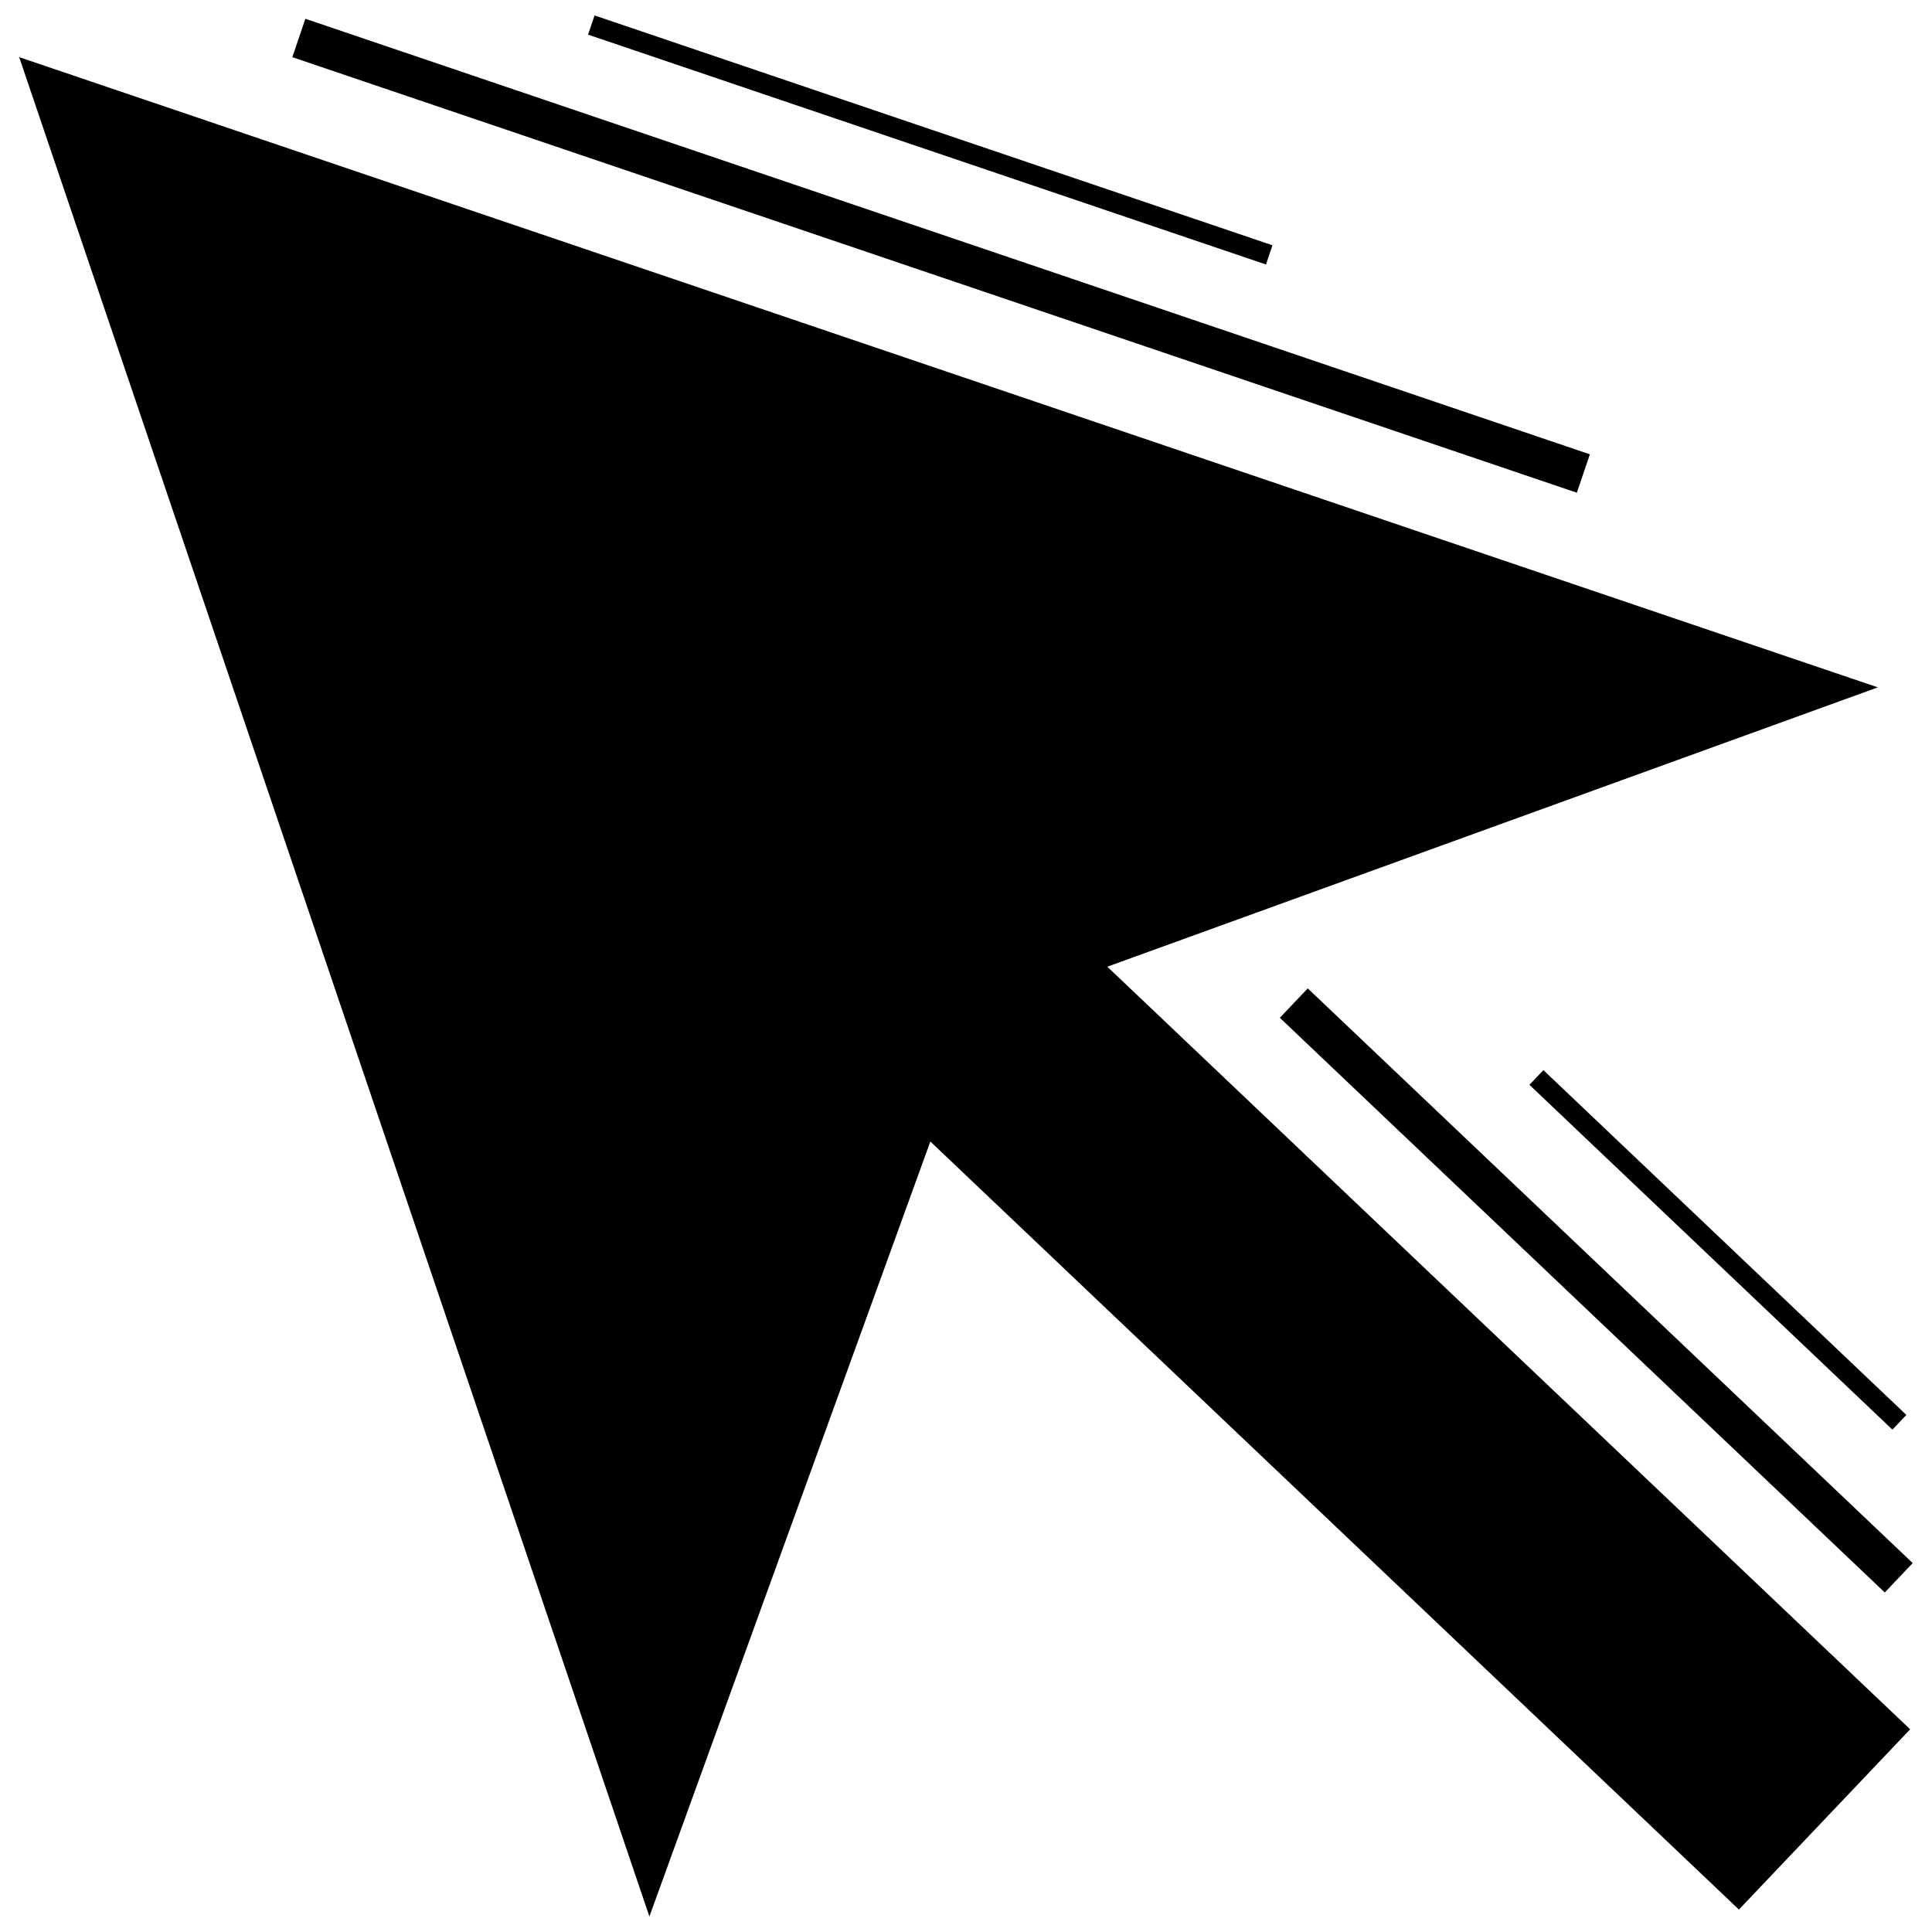
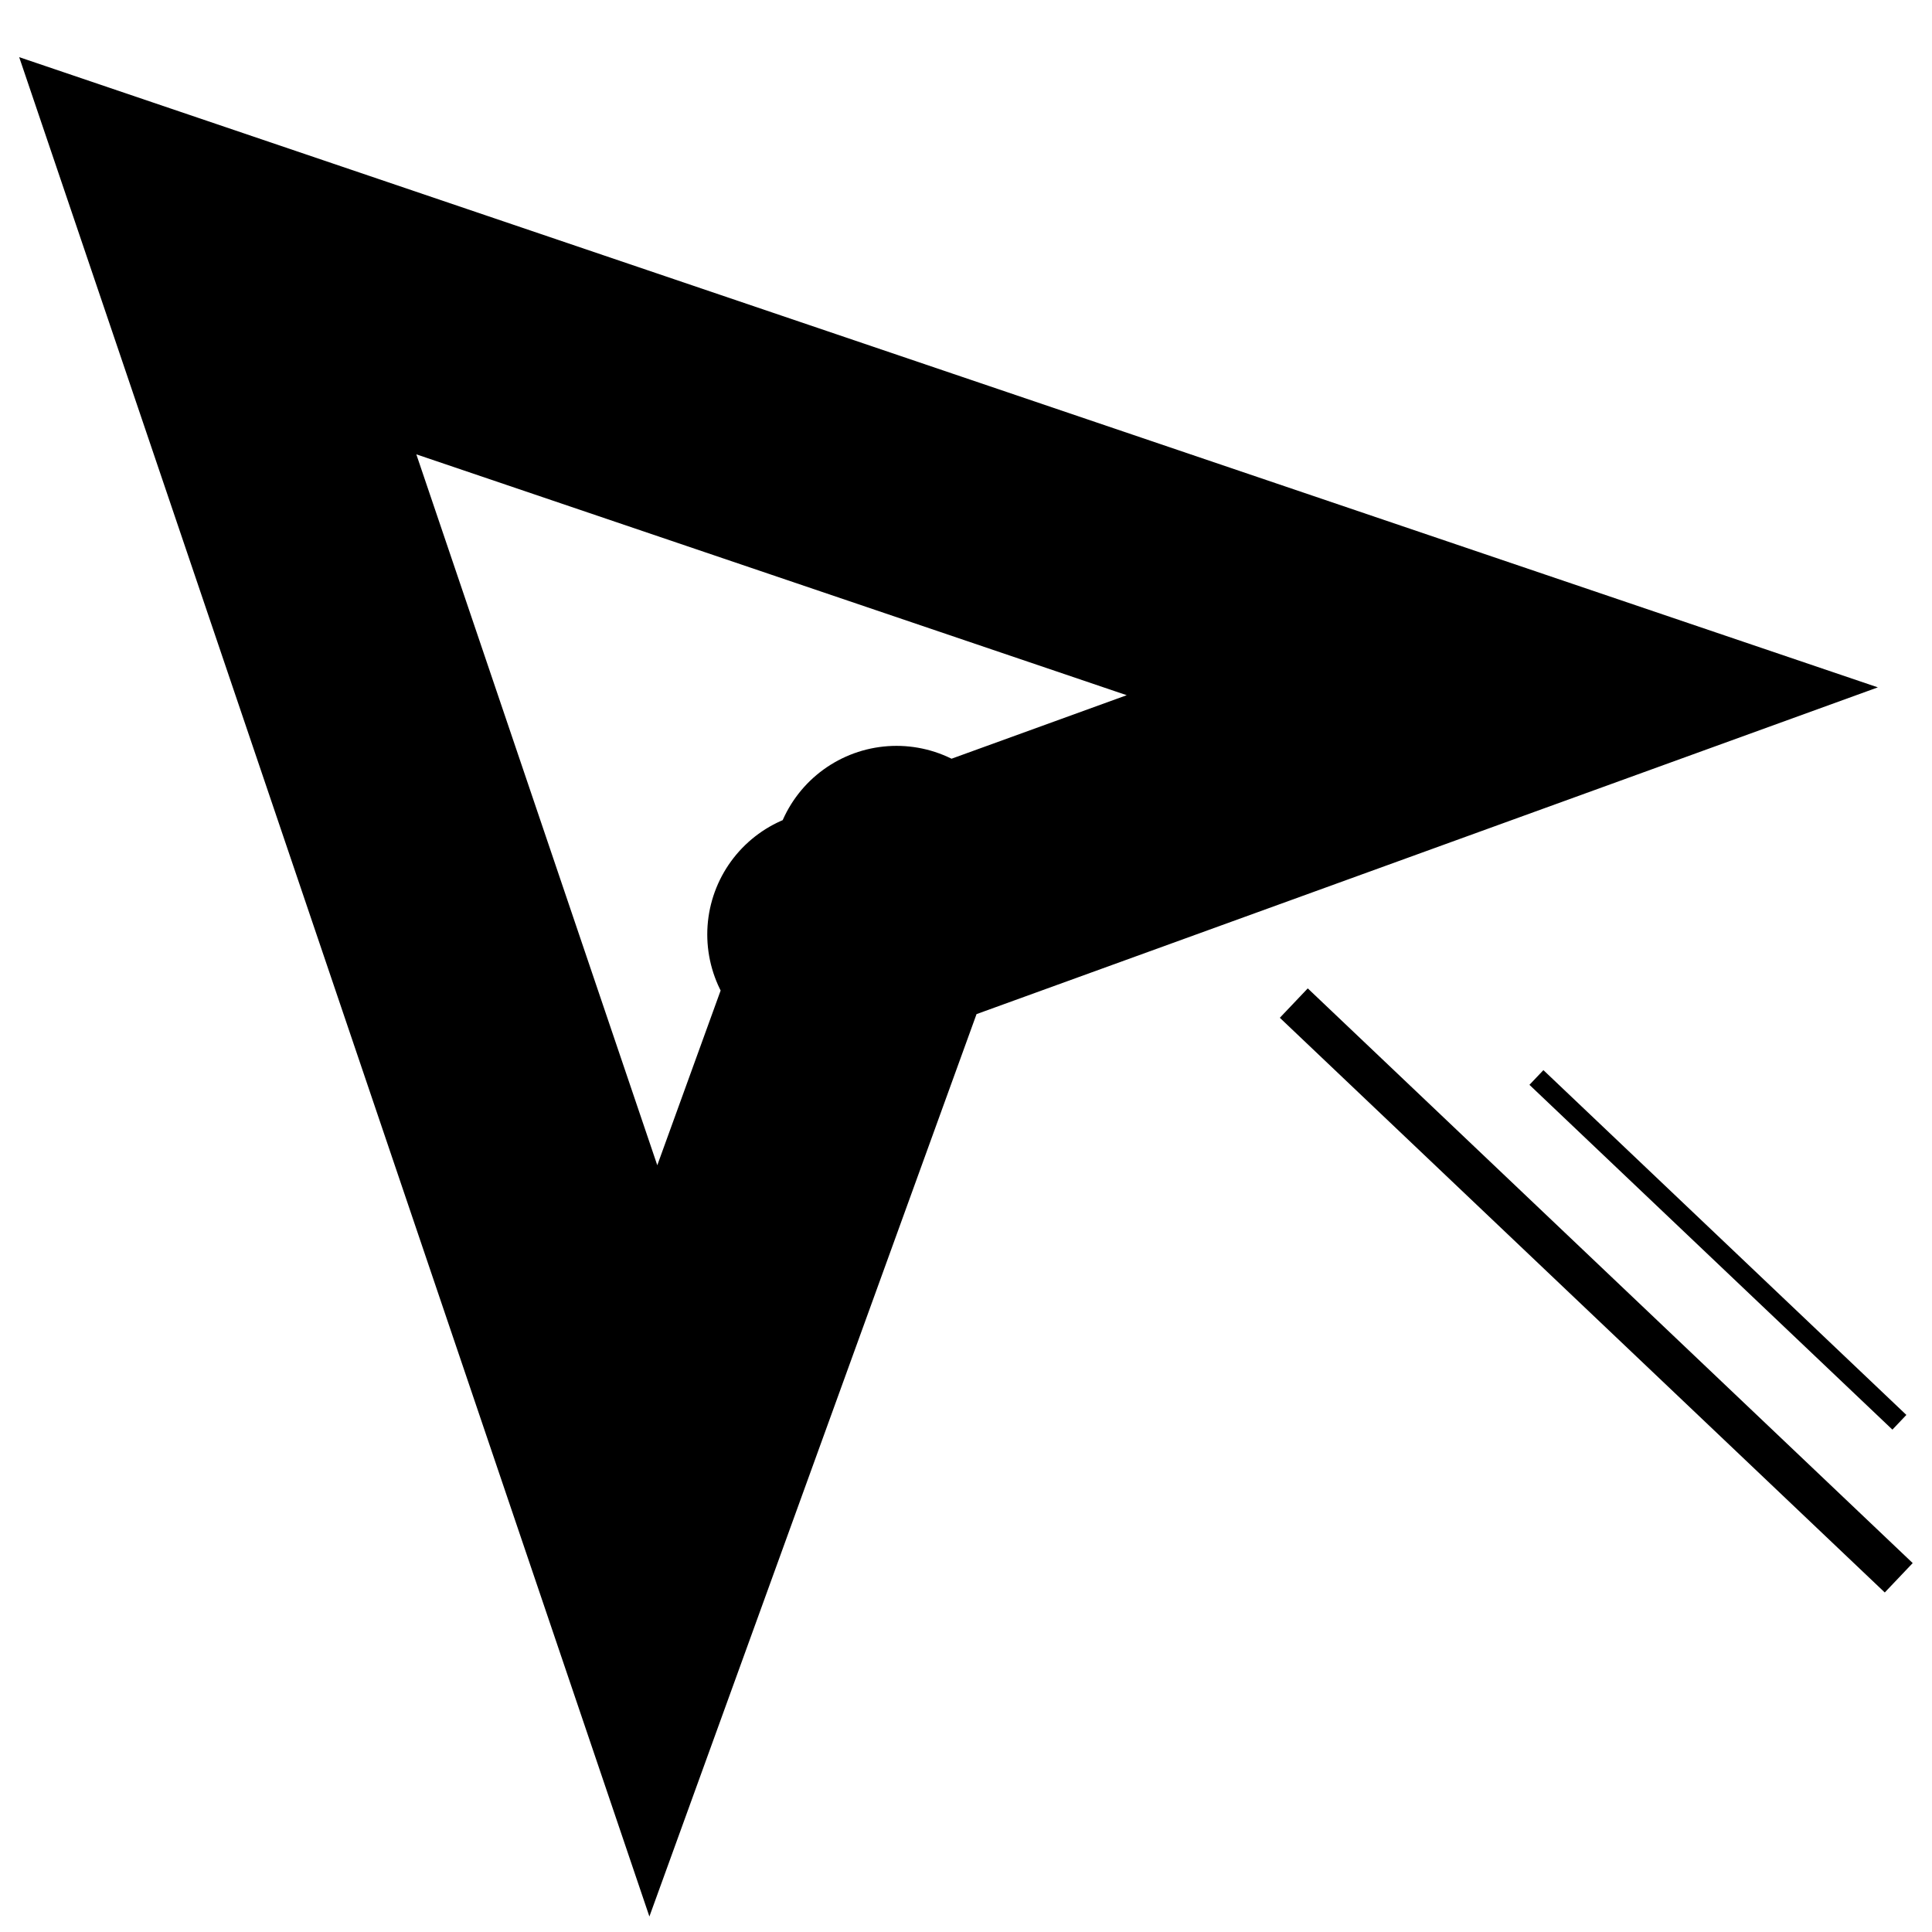
<svg xmlns="http://www.w3.org/2000/svg" width="800px" height="800px" version="1.1" viewBox="144 144 512 512">
  <defs>
    <clipPath id="f">
      <path d="m148.09 148.09h503.81v503.81h-503.81z" />
    </clipPath>
    <clipPath id="e">
      <path d="m426 349h225.9v274h-225.9z" />
    </clipPath>
    <clipPath id="d">
      <path d="m520 399h131.9v153h-131.9z" />
    </clipPath>
    <clipPath id="c">
      <path d="m148.09 148.09h503.81v503.81h-503.81z" />
    </clipPath>
    <clipPath id="b">
-       <path d="m162 148.09h463v182.91h-463z" />
-     </clipPath>
+       </clipPath>
    <clipPath id="a">
-       <path d="m270 148.09h241v93.906h-241z" />
-     </clipPath>
+       </clipPath>
  </defs>
  <g clip-path="url(#f)">
-     <path transform="matrix(10.745 0 0 10.745 149.09 148.09)" d="m21.266 22.399 23.26 22.094" fill="none" stroke="#000000" stroke-width="6.132" />
-   </g>
+     </g>
  <g clip-path="url(#e)">
    <path transform="matrix(10.745 0 0 10.745 149.09 148.09)" d="m31.436 24.359 14.92 14.174" fill="none" stroke="#000000" />
  </g>
  <g clip-path="url(#d)">
    <path transform="matrix(10.745 0 0 10.745 149.09 148.09)" d="m37.42 26.194 8.952 8.504" fill="none" stroke="#000000" stroke-width=".5" />
  </g>
-   <path d="m381.59 374.61-64.438 177.75-115.44-340.58 340.42 115.43-177.75 64.438" />
  <g clip-path="url(#c)">
    <path transform="matrix(10.745 0 0 10.745 149.09 148.09)" d="m21.637 21.081-5.997 16.542-10.743-31.696 31.681 10.742-16.542 5.997" fill="none" stroke="#000000" stroke-linecap="round" stroke-width="6.132" />
  </g>
  <path d="m223.2 154.07 340.42 115.43" />
  <g clip-path="url(#b)">
    <path transform="matrix(10.745 0 0 10.745 149.09 148.09)" d="m6.897 0.556 31.681 10.742" fill="none" stroke="#000000" />
  </g>
  <path d="m300.71 150.64 179.66 60.914" />
  <g clip-path="url(#a)">
    <path transform="matrix(10.745 0 0 10.745 149.09 148.09)" d="m14.11 0.237 16.72 5.669" fill="none" stroke="#000000" stroke-width=".5" />
  </g>
</svg>